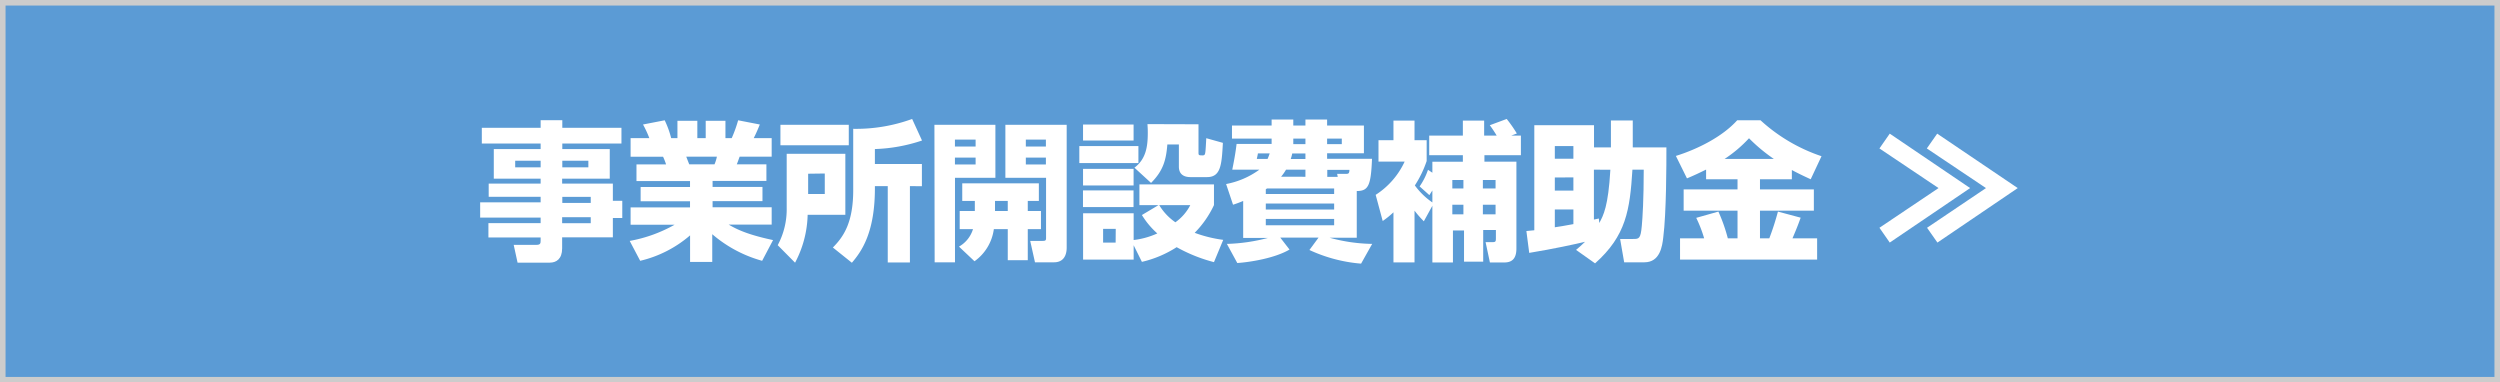
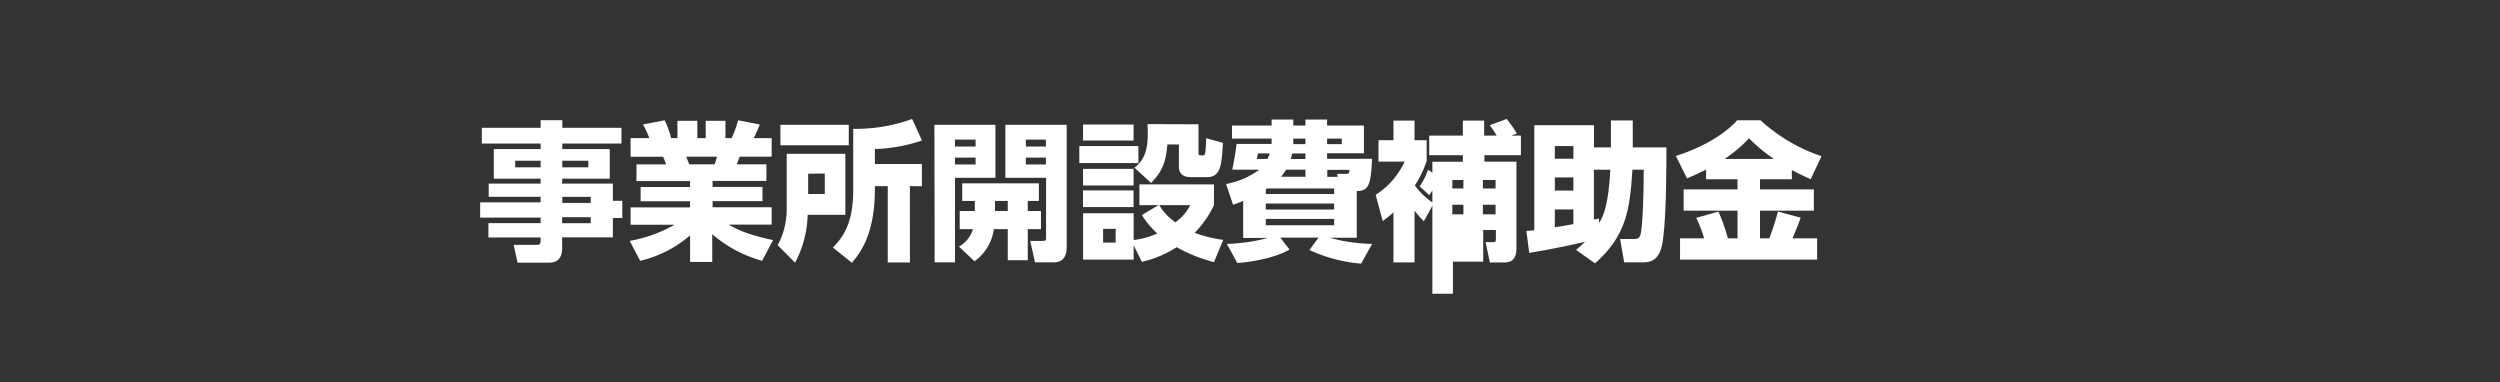
<svg xmlns="http://www.w3.org/2000/svg" width="451" height="69" viewBox="0 0 451 69">
  <rect x="0" y="0" width="451" height="69" fill="#333333" stroke="none" />
  <defs>
    <style>.cls-1{fill:#5b9bd5;stroke:#ccc;stroke-miterlimit:10;}.cls-2{fill:#fff;}</style>
  </defs>
  <title>akiya_btn_01</title>
  <g id="レイヤー_2" data-name="レイヤー 2">
    <g id="レイヤー_1-2" data-name="レイヤー 1">
-       <rect class="cls-1" x="0.5" y="0.5" width="450" height="68" />
      <path class="cls-2" d="M112.11,25.89H101.44v1H110v5.34h-8.59v.89h9.15v3.11h1.7v3.1h-1.7v3.48h-9.15v2c0,1.92-1.07,2.57-2.21,2.57H93.37l-.7-3.21H96.8c.68,0,.73-.3.73-.73v-.6H88.11V40.25h9.42v-1H86.62V36.5H97.53v-1H88.16V33.12h9.37v-.89H89.08V26.89h8.45v-1H86.92V23.05H97.53V21.68h3.91v1.37h10.67ZM97.53,29H92.94v1.19h4.59Zm8.61,0h-4.7v1.19h4.7Zm.43,6.51h-5.13v1.1h5.13Zm0,3.67h-5.16v1.08h5.16Z" />
      <path class="cls-2" d="M137.49,47.05a23.32,23.32,0,0,1-9-4.8v5h-4V42.46a21.21,21.21,0,0,1-9,4.59l-1.89-3.59a25.66,25.66,0,0,0,8.1-2.92h-7.94V37.41h10.72v-1.1h-8.91V33.74h8.91V32.66h-9.66v-3h5.34a11.69,11.69,0,0,0-.54-1.38h-5.86V24.92h3.38A19.16,19.16,0,0,0,116,22.46l3.91-.76a16.93,16.93,0,0,1,1.17,3.22h1.13V21.79h3.59v3.13h1.51V21.79h3.56v3.13H132a23.18,23.18,0,0,0,1.16-3.22l3.91.76c-.29.73-.67,1.62-1.1,2.46h3.24v3.34h-5.78c-.16.44-.35,1-.51,1.38h5.34v3h-9.71v1.08h9v2.57h-9v1.1h10.66v3.13h-7.75c1.4.82,3.29,1.79,8,2.79ZM128.9,29.64a7.36,7.36,0,0,0,.43-1.38H123.8c.08.22.51,1.33.54,1.38Z" />
      <path class="cls-2" d="M141.92,27.75H152.5v11h-6.8a19.35,19.35,0,0,1-2.27,8.64l-3.13-3.16a13.65,13.65,0,0,0,1.62-6.69Zm-1.13-5.24h12.33v3.7H140.79Zm5,8.83V35h3v-3.7Zm18.36,2.24V47.35h-4V33.58h-2.32c.08,8.37-2.43,11.8-4.15,13.82l-3.43-2.75c1.91-1.92,3.67-4.48,3.67-10.34V23.24a29.51,29.51,0,0,0,10.63-1.78l1.78,3.89a29.53,29.53,0,0,1-8.5,1.54v2.7h8.48v4Z" />
      <path class="cls-2" d="M168.57,22.51h11v9.56h-7.29V47.32h-3.67Zm3.7,2.68v1.24H176V25.19Zm0,3.24v1.24H176V28.43Zm3.59,9.63V36.25h-2.27V33.07h13.82v3.18h-2v1.81h2.38v3.27h-2.38v5.61H181.8V41.33h-2.51a8.49,8.49,0,0,1-3.49,5.8L173,44.49a5.44,5.44,0,0,0,2.53-3.16h-2.4V38.06Zm5.94,0V36.25h-2.3v1.81Zm-.43-15.55h11.06V44.62c0,.49,0,2.7-2.29,2.7h-3.43l-.86-3.86h2.21c.59,0,.65-.11.65-.57V32.07h-7.34Zm3.69,2.68v1.24h3.62V25.19Zm0,3.24v1.24h3.62V28.43Z" />
      <path class="cls-2" d="M205.37,26.35v3.07H194.71V26.35Zm-.87-3.89v2.89h-9.12V22.46Zm0,8v3h-9.12v-3ZM209,37h-3.45V33.26H219V37A17.88,17.88,0,0,1,215.52,42a23.35,23.35,0,0,0,5.15,1.27L219,47.29a28.28,28.28,0,0,1-6.73-2.7A19.93,19.93,0,0,1,206,47.24l-1.49-3v2.59h-9.12V38.47h9.12V43.3a14.41,14.41,0,0,0,4.27-1.19A14.49,14.49,0,0,1,206,38.79Zm-4.51-2.65v3h-9.12v-3Zm-3.21,6.94H199v2.48h2.26Zm14.93-18.87v5.18c0,.43.13.43.78.43.38,0,.41-.27.46-.64s.11-1.46.16-2.46l3,.84c-.22,3.91-.35,6.18-2.86,6.18h-3c-1.16,0-2.08-.49-2.08-1.89v-4h-2.08c-.22,2.73-.7,4.7-2.94,6.94l-3-2.75c2.08-1.54,2.41-3.81,2.41-6.27,0-.43,0-.73-.06-1.59ZM209.12,37a10.1,10.1,0,0,0,2.92,3.1,8.61,8.61,0,0,0,2.69-3.1Z" />
      <path class="cls-2" d="M244.76,42.89h-4.89A30.51,30.51,0,0,0,247.54,44l-2,3.56a27.35,27.35,0,0,1-9.32-2.46l1.65-2.24h-6.91l1.67,2.16c-2.67,1.57-7.12,2.27-9.42,2.43L221.33,44a32.35,32.35,0,0,0,7.42-1.08h-4.48V36.25a19.29,19.29,0,0,1-1.83.68l-1.25-3.73a14.88,14.88,0,0,0,6-2.59H222.3c.49-2.43.62-3.37.78-4.64h6.32V25h-7.15V22.65h7.15V21.57h3.91v1.08h2.19V21.57h3.91v1.08h6.64v5h-6.64v1h8.1c-.19,4.83-.65,5.81-2.75,5.81ZM228.67,28.67a9.51,9.51,0,0,0,.38-1h-2.13c0,.16-.11.59-.19,1ZM228.56,34l-.21.16V35h12.33V34Zm12.12,2.72H228.35v1.08h12.33Zm0,2.78H228.35v1.14h12.33Zm-5.18-7.61V30.61H232a9.17,9.17,0,0,1-.89,1.27Zm0-4.21h-2.38a7.46,7.46,0,0,1-.27,1h2.65ZM233.31,26h2.19V25h-2.19Zm6.1,0h2.65V25h-2.65Zm1.92,5.91-.11-.54h1.51c.57,0,.68-.08.71-.73h-4v1.27Z" />
-       <path class="cls-2" d="M256.86,39.92A18.54,18.54,0,0,1,255.18,38v9.34h-3.8V38.3a16.14,16.14,0,0,1-1.94,1.57l-1.27-4.72a14.19,14.19,0,0,0,5.23-6h-4.72V25.29h2.7V21.76h3.8v3.53h2.19v3.76a19.43,19.43,0,0,1-2.13,4.4,13.05,13.05,0,0,0,3.16,3.07V34.36c-.14.22-.22.33-.54.84l-1.76-1.57a11.83,11.83,0,0,0,1.51-3l.79.53V29.18h5.5V28h-6.07V24.46h6.07v-2.7h3.84v2.7H270a21.75,21.75,0,0,0-1.24-1.87l3.05-1.13a24.32,24.32,0,0,1,1.83,2.62l-1,.38h1.73V28h-6.58v1.16h5.77V44.84c0,2.08-1.05,2.51-2.21,2.51h-2.57L268,43.68h1.19c.56,0,.67-.06.67-.65V41.49h-2.29v5.72h-3.46V41.57h-2v5.78H258.4V37.12ZM262,32.47V34h2V32.47Zm0,4.46v1.73h2V36.93Zm5.51-4.46V34h2.29V32.47Zm0,4.46v1.73h2.29V36.93Z" />
+       <path class="cls-2" d="M256.86,39.92A18.54,18.54,0,0,1,255.18,38v9.34h-3.8V38.3a16.14,16.14,0,0,1-1.94,1.57l-1.27-4.72a14.19,14.19,0,0,0,5.23-6h-4.72V25.29h2.7V21.76h3.8v3.53h2.19v3.76a19.43,19.43,0,0,1-2.13,4.4,13.05,13.05,0,0,0,3.16,3.07V34.36c-.14.22-.22.33-.54.84l-1.76-1.57a11.83,11.83,0,0,0,1.51-3l.79.53V29.18h5.5V28h-6.07V24.46h6.07v-2.7h3.84v2.7H270a21.75,21.75,0,0,0-1.24-1.87l3.05-1.13a24.32,24.32,0,0,1,1.83,2.62l-1,.38h1.73V28h-6.58v1.16h5.77V44.84c0,2.08-1.05,2.51-2.21,2.51h-2.57L268,43.68h1.19c.56,0,.67-.06.67-.65V41.49h-2.29v5.72h-3.46h-2v5.78H258.4V37.12ZM262,32.47V34h2V32.47Zm0,4.46v1.73h2V36.93Zm5.51-4.46V34h2.29V32.47Zm0,4.46v1.73h2.29V36.93Z" />
      <path class="cls-2" d="M294.49,30.61c-.46,7.29-1.13,11.91-6.74,16.9l-3.43-2.43c.54-.46,1-.84,1.62-1.46-1.7.41-5.62,1.27-10.07,2l-.51-3.94c.21,0,1.18-.14,1.43-.14V22.59h10.77v4h3.05V21.73h3.94v4.86h6.07c0,2.89,0,11.82-.57,16.25-.18,1.54-.56,4.48-3.4,4.48H293l-.73-4.21h2.32c1.08,0,1.38,0,1.59-2.35.14-1.46.35-4.86.35-10.15Zm-14-4.26v2.29h3.35V26.35Zm0,5.67v2.37h3.35V32Zm3.35,5.77h-3.35V41c.16,0,2.38-.38,3.35-.57Zm3.7-7.18v9c.08,0,.75-.16.89-.19l.08.81c.75-1.38,1.62-3,2-9.61Z" />
      <path class="cls-2" d="M307.78,30.59c-1.19.59-2.16,1.05-3.45,1.59l-2-4.05c3.91-1.22,8.39-3.46,11.06-6.43h4.21a30.71,30.71,0,0,0,11,6.48l-1.95,4.16c-1-.46-2.16-1-3.4-1.67v1.67h-5.75v1.83h9.72V38h-9.72v5h1.68a47.56,47.56,0,0,0,1.56-4.83l4.1,1.1c-.32.89-.62,1.73-1.48,3.73h4.45v3.83H303.08V43h4.35A23,23,0,0,0,306,39.3l4-1.13A29.89,29.89,0,0,1,311.7,43h1.75V38h-9.72V34.17h9.72V32.34h-5.67ZM320,28.67a30.34,30.34,0,0,1-4.48-3.73,23.53,23.53,0,0,1-4.4,3.73Z" />
-       <path class="cls-2" d="M349.71,33.93l-10.66-7.15,1.86-2.67,14.5,9.82-14.5,9.83-1.86-2.67Zm8.56,0L347.6,26.78l1.87-2.67L364,33.93l-14.49,9.83-1.87-2.67Z" />
    </g>
  </g>
</svg>